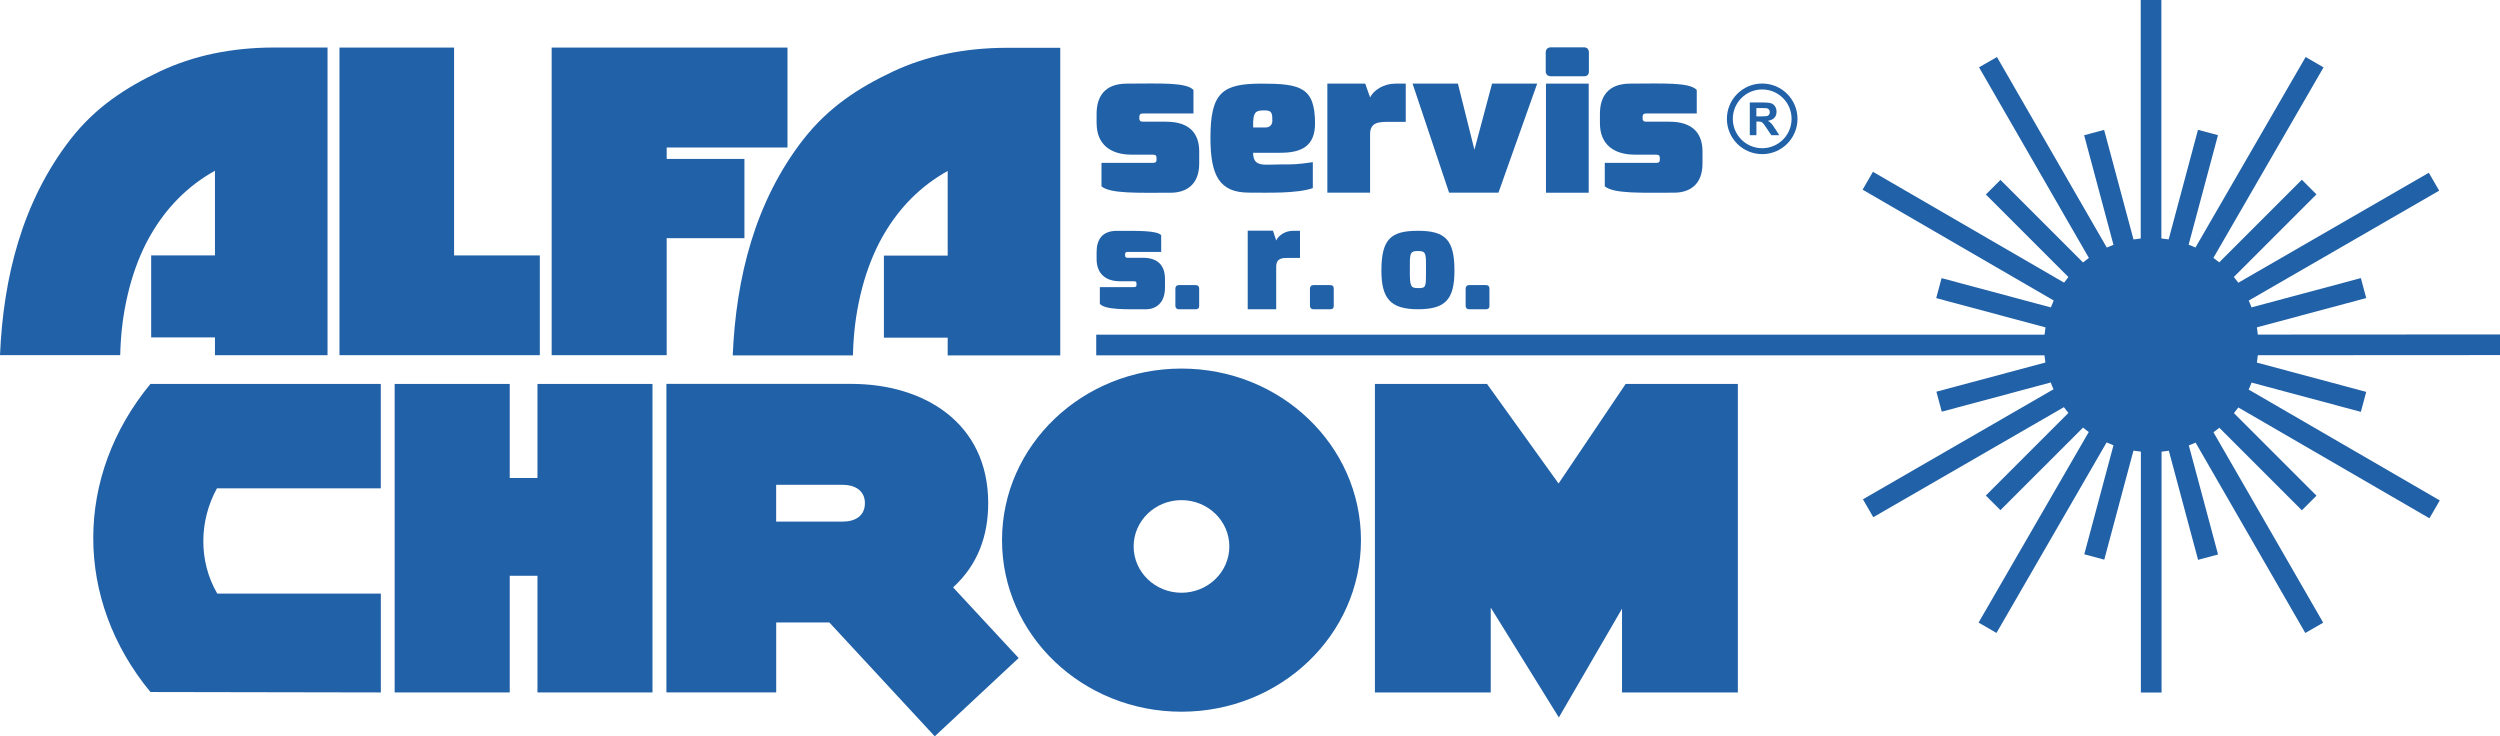
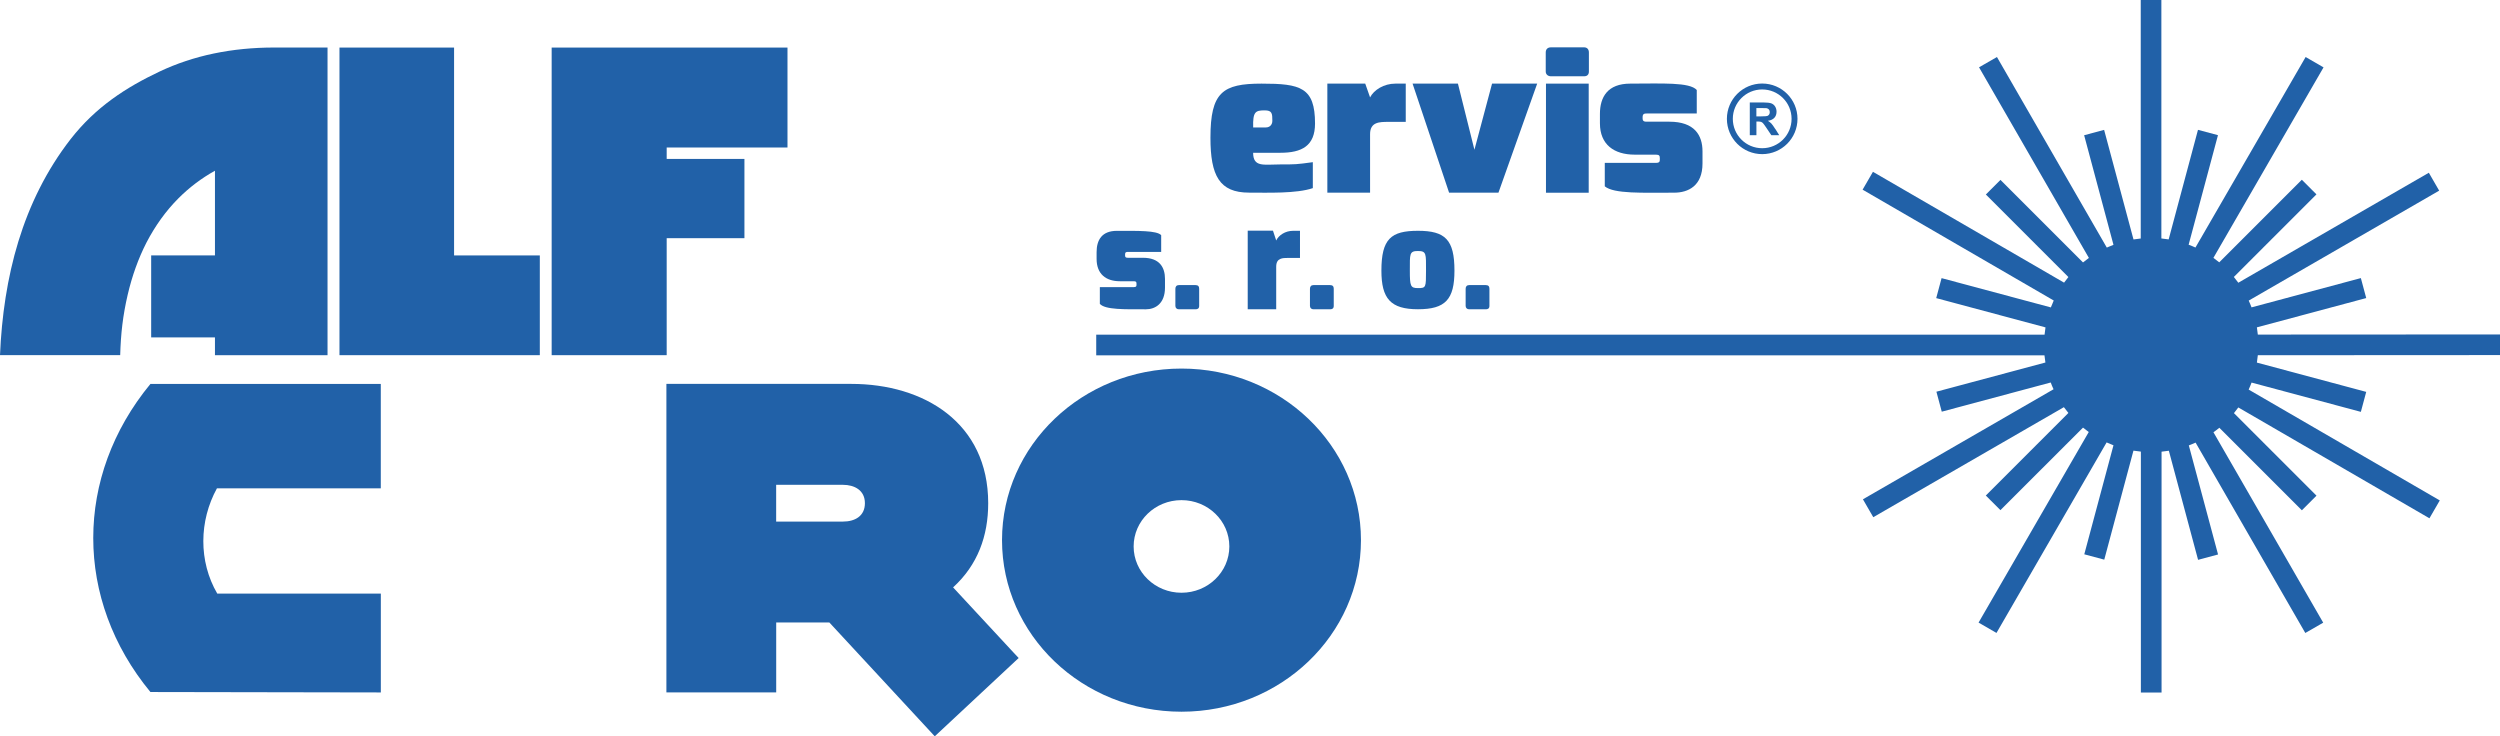
<svg xmlns="http://www.w3.org/2000/svg" viewBox="0 0 531.85 156.65">
  <defs>
    <style>.d,.e{fill:#2161a8;}.e{fill-rule:evenodd;}</style>
  </defs>
  <g id="a" />
  <g id="b">
    <g id="c">
      <g>
        <path class="e" d="M380.2,19.97c-1.36-1.36-3.24-2.2-5.31-2.2s-3.95,.84-5.31,2.2c-1.36,1.36-2.2,3.24-2.2,5.31s.84,3.95,2.2,5.31c1.36,1.36,3.24,2.2,5.31,2.2s3.95-.84,5.31-2.2c1.36-1.36,2.2-3.24,2.2-5.31s-.84-3.95-2.2-5.31Zm-.89,9.73c-1.13,1.13-2.69,1.83-4.42,1.83s-3.29-.7-4.42-1.83c-1.13-1.13-1.83-2.69-1.83-4.42s.7-3.29,1.83-4.42c1.13-1.13,2.69-1.83,4.42-1.83s3.29,.7,4.42,1.83c1.13,1.13,1.83,2.69,1.83,4.42s-.7,3.29-1.83,4.42Z" />
        <g>
          <path class="e" d="M340.37,26.24c0,4.51,3,6.66,7.4,6.66h4.5c.75,0,.84,.26,.84,.79v.22c0,.44-.05,.74-.84,.74h-10.87v4.99c1.95,1.63,8.05,1.35,14.75,1.35,3,0,6.04-1.44,6.04-6.21v-2.58c0-3.46-1.73-6.31-7.03-6.31h-4.68c-.56,0-1.03,0-1.03-.7v-.26c0-.79,.42-.79,1.03-.79h10.49v-4.99c-1.5-1.71-7.45-1.36-14.14-1.36-4.82,0-6.46,2.85-6.46,6.44v2.01Z" />
          <rect class="d" x="328.89" y="17.79" width="9.09" height="23.21" />
          <path class="e" d="M328.84,15.22c0,.61,.47,1.01,1.12,1.01h7.03c.66,0,1.03-.35,1.03-1.01v-4.06c0-.61-.33-1.09-1.03-1.09h-7.03c-.75,0-1.12,.44-1.12,1.09v4.06Z" />
          <polygon class="e" points="300.51 17.79 308.28 40.99 318.78 40.99 327.02 17.79 317.42 17.79 313.67 31.86 310.16 17.79 300.51 17.79" />
          <path class="e" d="M282.38,40.99h9.09v-12.44c0-2.62,2.01-2.62,3.89-2.62h3.7v-8.14h-2.2c-2.48,0-4.59,1.36-5.39,2.93l-1.03-2.93h-8.06v23.21Z" />
          <path class="e" d="M266.6,32.5h5.81c4.5,0,7.35-1.44,7.35-6.22,0-7.71-3.09-8.49-11.38-8.49s-10.87,1.84-10.87,11.51c0,8.06,1.9,11.68,8.22,11.68,3.89,0,10.09,.23,13.56-.96v-5.52c-3.51,.48-3.65,.48-7.03,.48s-5.67,.66-5.67-2.5Zm2.44-9.02c1.59,0,1.64,.66,1.64,2.23,0,.83-.56,1.4-1.36,1.4h-2.72c-.09-3.33,.47-3.63,2.44-3.63Z" />
-           <path class="e" d="M233.3,26.24c0,4.51,3,6.66,7.4,6.66h4.5c.75,0,.84,.26,.84,.79v.22c0,.44-.05,.74-.84,.74h-10.87v4.99c1.89,1.62,8.03,1.36,14.72,1.36,3,0,6.07-1.45,6.07-6.22v-2.58c0-3.46-1.73-6.31-7.03-6.31h-4.68c-.56,0-1.03,0-1.03-.7v-.26c0-.79,.42-.79,1.03-.79h10.49v-4.99c-1.5-1.71-7.46-1.36-14.16-1.36-4.82,0-6.45,2.85-6.45,6.44v2.01Z" />
        </g>
        <path class="e" d="M455.42,96.07c-.52-.05-1.03-.12-1.55-.2l-6.21,23.19-4.25-1.14,6.21-23.19c-.49-.19-.98-.39-1.46-.61l-23.43,40.53-3.81-2.2,23.44-40.54c-.42-.3-.82-.61-1.22-.94l-17.57,17.56-3.11-3.11,17.57-17.57c-.33-.4-.65-.81-.96-1.23l-40.55,23.41-2.2-3.81,40.55-23.41c-.22-.47-.42-.95-.6-1.44l-23.18,6.21c-.38-1.42-.76-2.83-1.14-4.25l23.19-6.21c-.08-.51-.15-1.02-.2-1.53H233.21v-4.39h201.75c.05-.52,.12-1.04,.2-1.55l-23.25-6.23,1.14-4.25,23.25,6.23c.19-.5,.39-.99,.61-1.47l-40.66-23.58,2.2-3.8,40.66,23.58c.29-.41,.6-.81,.92-1.19l-17.56-17.56,3.11-3.11,17.56,17.56c.4-.33,.82-.65,1.25-.96l-23.37-40.55,3.81-2.19,23.37,40.54c.47-.21,.94-.41,1.42-.59l-6.24-23.31,4.25-1.14,6.25,23.31c.51-.08,1.03-.15,1.54-.2V0h4.39V50.73c.52,.05,1.03,.12,1.55,.2l6.24-23.31,4.25,1.14-6.24,23.3c.49,.18,.98,.38,1.45,.6l23.44-40.53,3.81,2.2-23.43,40.53c.42,.3,.83,.62,1.24,.95l17.57-17.57,3.11,3.11-17.57,17.57c.33,.4,.65,.81,.95,1.23l40.53-23.4,2.2,3.81-40.52,23.39c.22,.47,.42,.95,.6,1.44l23.26-6.23,1.14,4.25-23.26,6.23c.08,.51,.15,1.02,.2,1.54l51.53-.03v4.39l-51.53,.03c-.05,.52-.12,1.05-.2,1.57l23.26,6.23-1.14,4.25-23.25-6.23c-.19,.5-.39,1-.62,1.49l40.66,23.58-2.2,3.8-40.66-23.58c-.3,.41-.61,.81-.93,1.21l17.56,17.56-3.11,3.11-17.56-17.56c-.41,.34-.82,.66-1.25,.96l23.35,40.51-3.81,2.19-23.34-40.5c-.47,.22-.95,.41-1.44,.6l6.22,23.2-4.25,1.14-6.22-23.21c-.51,.08-1.03,.15-1.55,.2v51.24h-4.4v-51.24Z" />
        <path class="e" d="M377.65,27.42c-.34-.54-.6-.92-.8-1.13-.2-.21-.45-.41-.75-.59,.61-.09,1.07-.3,1.38-.64,.31-.34,.46-.77,.46-1.3,0-.41-.1-.78-.3-1.1-.2-.32-.47-.54-.81-.67-.34-.12-.88-.19-1.62-.19h-2.96v6.96h1.41v-2.91h.28c.32,0,.56,.03,.71,.08,.15,.05,.29,.15,.42,.29,.13,.14,.38,.48,.74,1.02l1.02,1.52h1.68l-.85-1.36Zm-2.96-2.66h-1.04v-1.77h1.1c.57,0,.91,0,1.03,.02,.23,.04,.41,.13,.53,.27,.12,.14,.19,.33,.19,.57,0,.21-.05,.38-.14,.52-.1,.14-.23,.24-.39,.3-.17,.06-.59,.08-1.26,.08Z" />
        <path class="e" d="M311.8,65.08c0,.44,.31,.72,.75,.72h3.53c.44,0,.78-.16,.78-.72v-3.65c0-.5-.22-.78-.78-.78h-3.53c-.5,0-.75,.31-.75,.78v3.65Z" />
        <path class="e" d="M301.67,49.1c-5.74,0-7.79,1.7-7.79,8.48,0,5.93,1.94,8.21,7.77,8.21s7.77-2.06,7.77-8.21c0-6.59-1.95-8.48-7.76-8.48Zm-.02,12.19c-1.59,0-1.72-.44-1.72-3.71,0-3.56-.12-4.18,1.72-4.18s1.72,.59,1.72,4.18,0,3.71-1.72,3.71Z" />
        <path class="e" d="M278.68,65.08c0,.44,.31,.72,.75,.72h3.53c.44,0,.78-.16,.78-.72v-3.65c0-.5-.22-.78-.78-.78h-3.53c-.5,0-.75,.31-.75,.78v3.65Z" />
        <path class="e" d="M265.44,65.8h6.06v-9.06c0-1.87,1.34-1.87,2.59-1.87h2.47v-5.77h-1.46c-1.65,0-3.07,.93-3.6,2.06l-.69-2.09h-5.37v16.74Z" />
        <path class="e" d="M250.05,65.08c0,.44,.31,.72,.75,.72h3.53c.44,0,.78-.16,.78-.72v-3.65c0-.5-.22-.78-.78-.78h-3.53c-.5,0-.75,.31-.75,.78v3.65Z" />
        <path class="e" d="M233.29,55.08c0,3.22,2,4.75,4.93,4.75h3c.5,0,.56,.19,.56,.56v.16c0,.31-.03,.53-.56,.53h-7.24v3.56c1.12,1.28,5.34,1.16,9.8,1.16,2,0,4.06-1.22,4.06-4.62v-1.84c0-2.47-1.16-4.5-4.68-4.5h-3.12c-.37,0-.69,0-.69-.5v-.19c0-.56,.28-.56,.69-.56h6.99v-3.56c-.92-1.01-4.96-.92-9.43-.92-3.22,0-4.31,1.98-4.31,4.54v1.44Z" />
        <g>
          <path class="e" d="M15.03,29.59h0c5.3-6.79,11.74-10.98,18.94-14.38,7.2-3.4,15.34-5.1,24.41-5.1h11.3V75.56h-23.95v-3.78h-13.57v-17.45h13.57v-18.01c-2.89,1.61-5.48,3.57-7.78,5.88-2.66,2.67-4.93,5.82-6.81,9.44h0c-1.72,3.38-3.04,7.06-3.97,11.04-1.04,4.46-1.47,8.31-1.6,12.87H0C.71,59.01,4.71,42.89,15.03,29.59Z" />
          <polygon class="e" points="158.37 50.67 141.83 50.67 141.83 74.61 141.83 75.56 140.88 75.56 118.31 75.56 117.36 75.56 117.36 74.61 117.36 11.07 117.36 10.12 118.31 10.12 167.53 10.12 167.53 31.38 141.83 31.38 141.83 33.81 158.37 33.81 158.37 50.67" />
-           <path class="e" d="M170.91,29.65h0c5.3-6.79,11.74-10.98,18.94-14.38,7.2-3.4,15.34-5.1,24.41-5.1h11.3V75.61h-23.95v-3.78h-13.57v-17.45h13.57v-18.01c-2.89,1.61-5.48,3.57-7.78,5.88-2.66,2.67-4.93,5.82-6.81,9.44-1.72,3.38-3.04,7.06-3.97,11.04-1.04,4.46-1.47,8.31-1.6,12.87h-25.57c.71-16.54,4.71-32.67,15.03-45.96Z" />
          <polygon class="e" points="73.17 75.56 72.22 75.56 72.22 74.61 72.22 11.07 72.22 10.12 73.17 10.12 95.65 10.12 96.6 10.12 96.6 11.07 96.6 54.34 113.89 54.34 114.84 54.34 114.84 55.29 114.84 75.56 73.17 75.56" />
        </g>
-         <polygon class="e" points="345.07 147.31 345.07 129.49 331.63 152.63 317.14 129.26 317.14 147.32 292.5 147.32 292.5 82.79 292.5 81.68 293.61 81.68 316.35 81.68 331.57 102.86 345.84 81.68 369.71 81.68 369.71 147.31 345.07 147.31" />
        <path class="e" d="M215.96,139.19l-13.2-14.23c5.22-4.76,7.47-10.91,7.47-17.91,0-17.12-13.66-25.38-29.14-25.38h-39.32v65.63h23.36v-14.88h11.3l22.43,24.22,17.04-15.9,.81-.75-.75-.81Zm-36.63-28.22h-14.21v-7.83h14.21c2.44,0,4.67,1.15,4.67,3.91s-2.14,3.91-4.67,3.91Z" />
-         <polygon class="e" points="114.34 147.31 114.34 122.49 108.44 122.49 108.44 146.2 108.44 147.31 107.33 147.31 83.96 147.31 83.96 81.68 108.44 81.68 108.44 101.69 114.34 101.69 114.34 81.68 138.81 81.68 138.81 147.31 114.34 147.31" />
        <path class="e" d="M32,147.22c-16.22-19.66-16.21-45.87,0-65.54h49.01v22.21H46.15c-3.8,6.91-3.94,15.51,.07,22.39h34.8v21.03l-49.02-.09Z" />
        <path class="e" d="M251.35,78.41c-21.08,0-38.18,16.34-38.18,36.5s17.09,36.5,38.18,36.5,38.18-16.34,38.18-36.5-17.09-36.5-38.18-36.5Zm0,47.69c-5.62,0-10.18-4.41-10.18-9.85s4.56-9.85,10.18-9.85,10.18,4.41,10.18,9.85-4.56,9.85-10.18,9.85Z" />
      </g>
    </g>
  </g>
</svg>